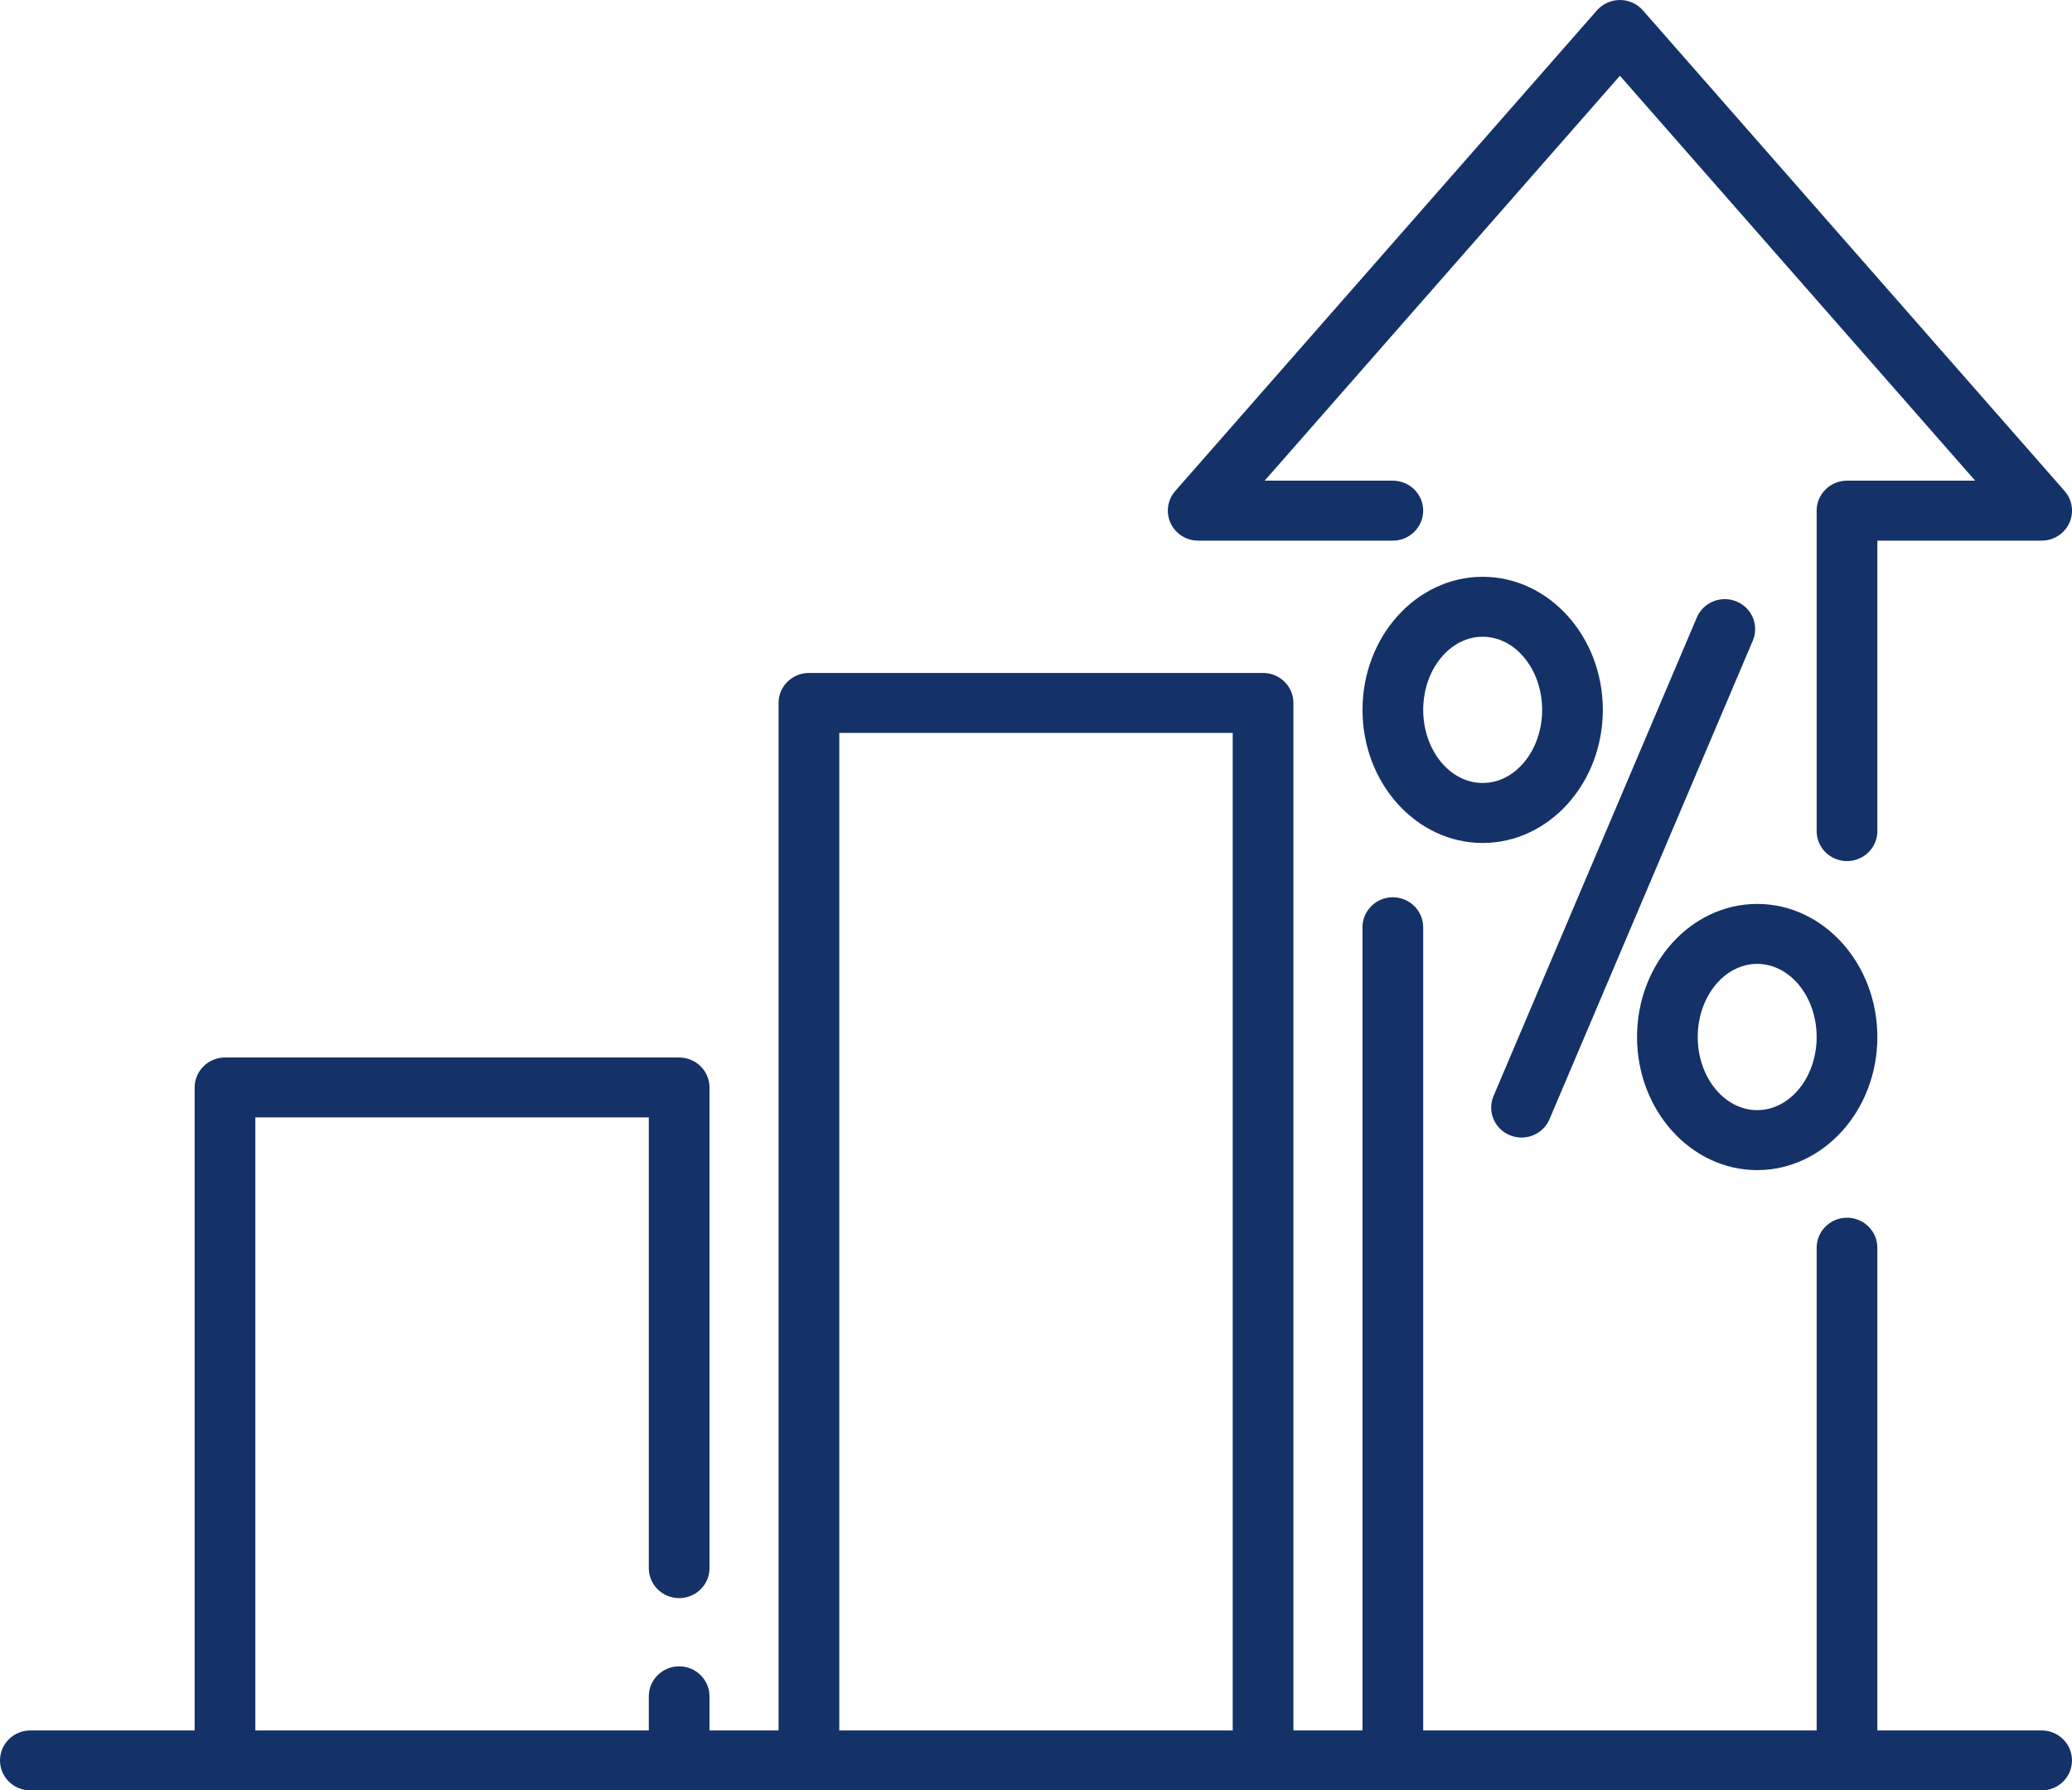
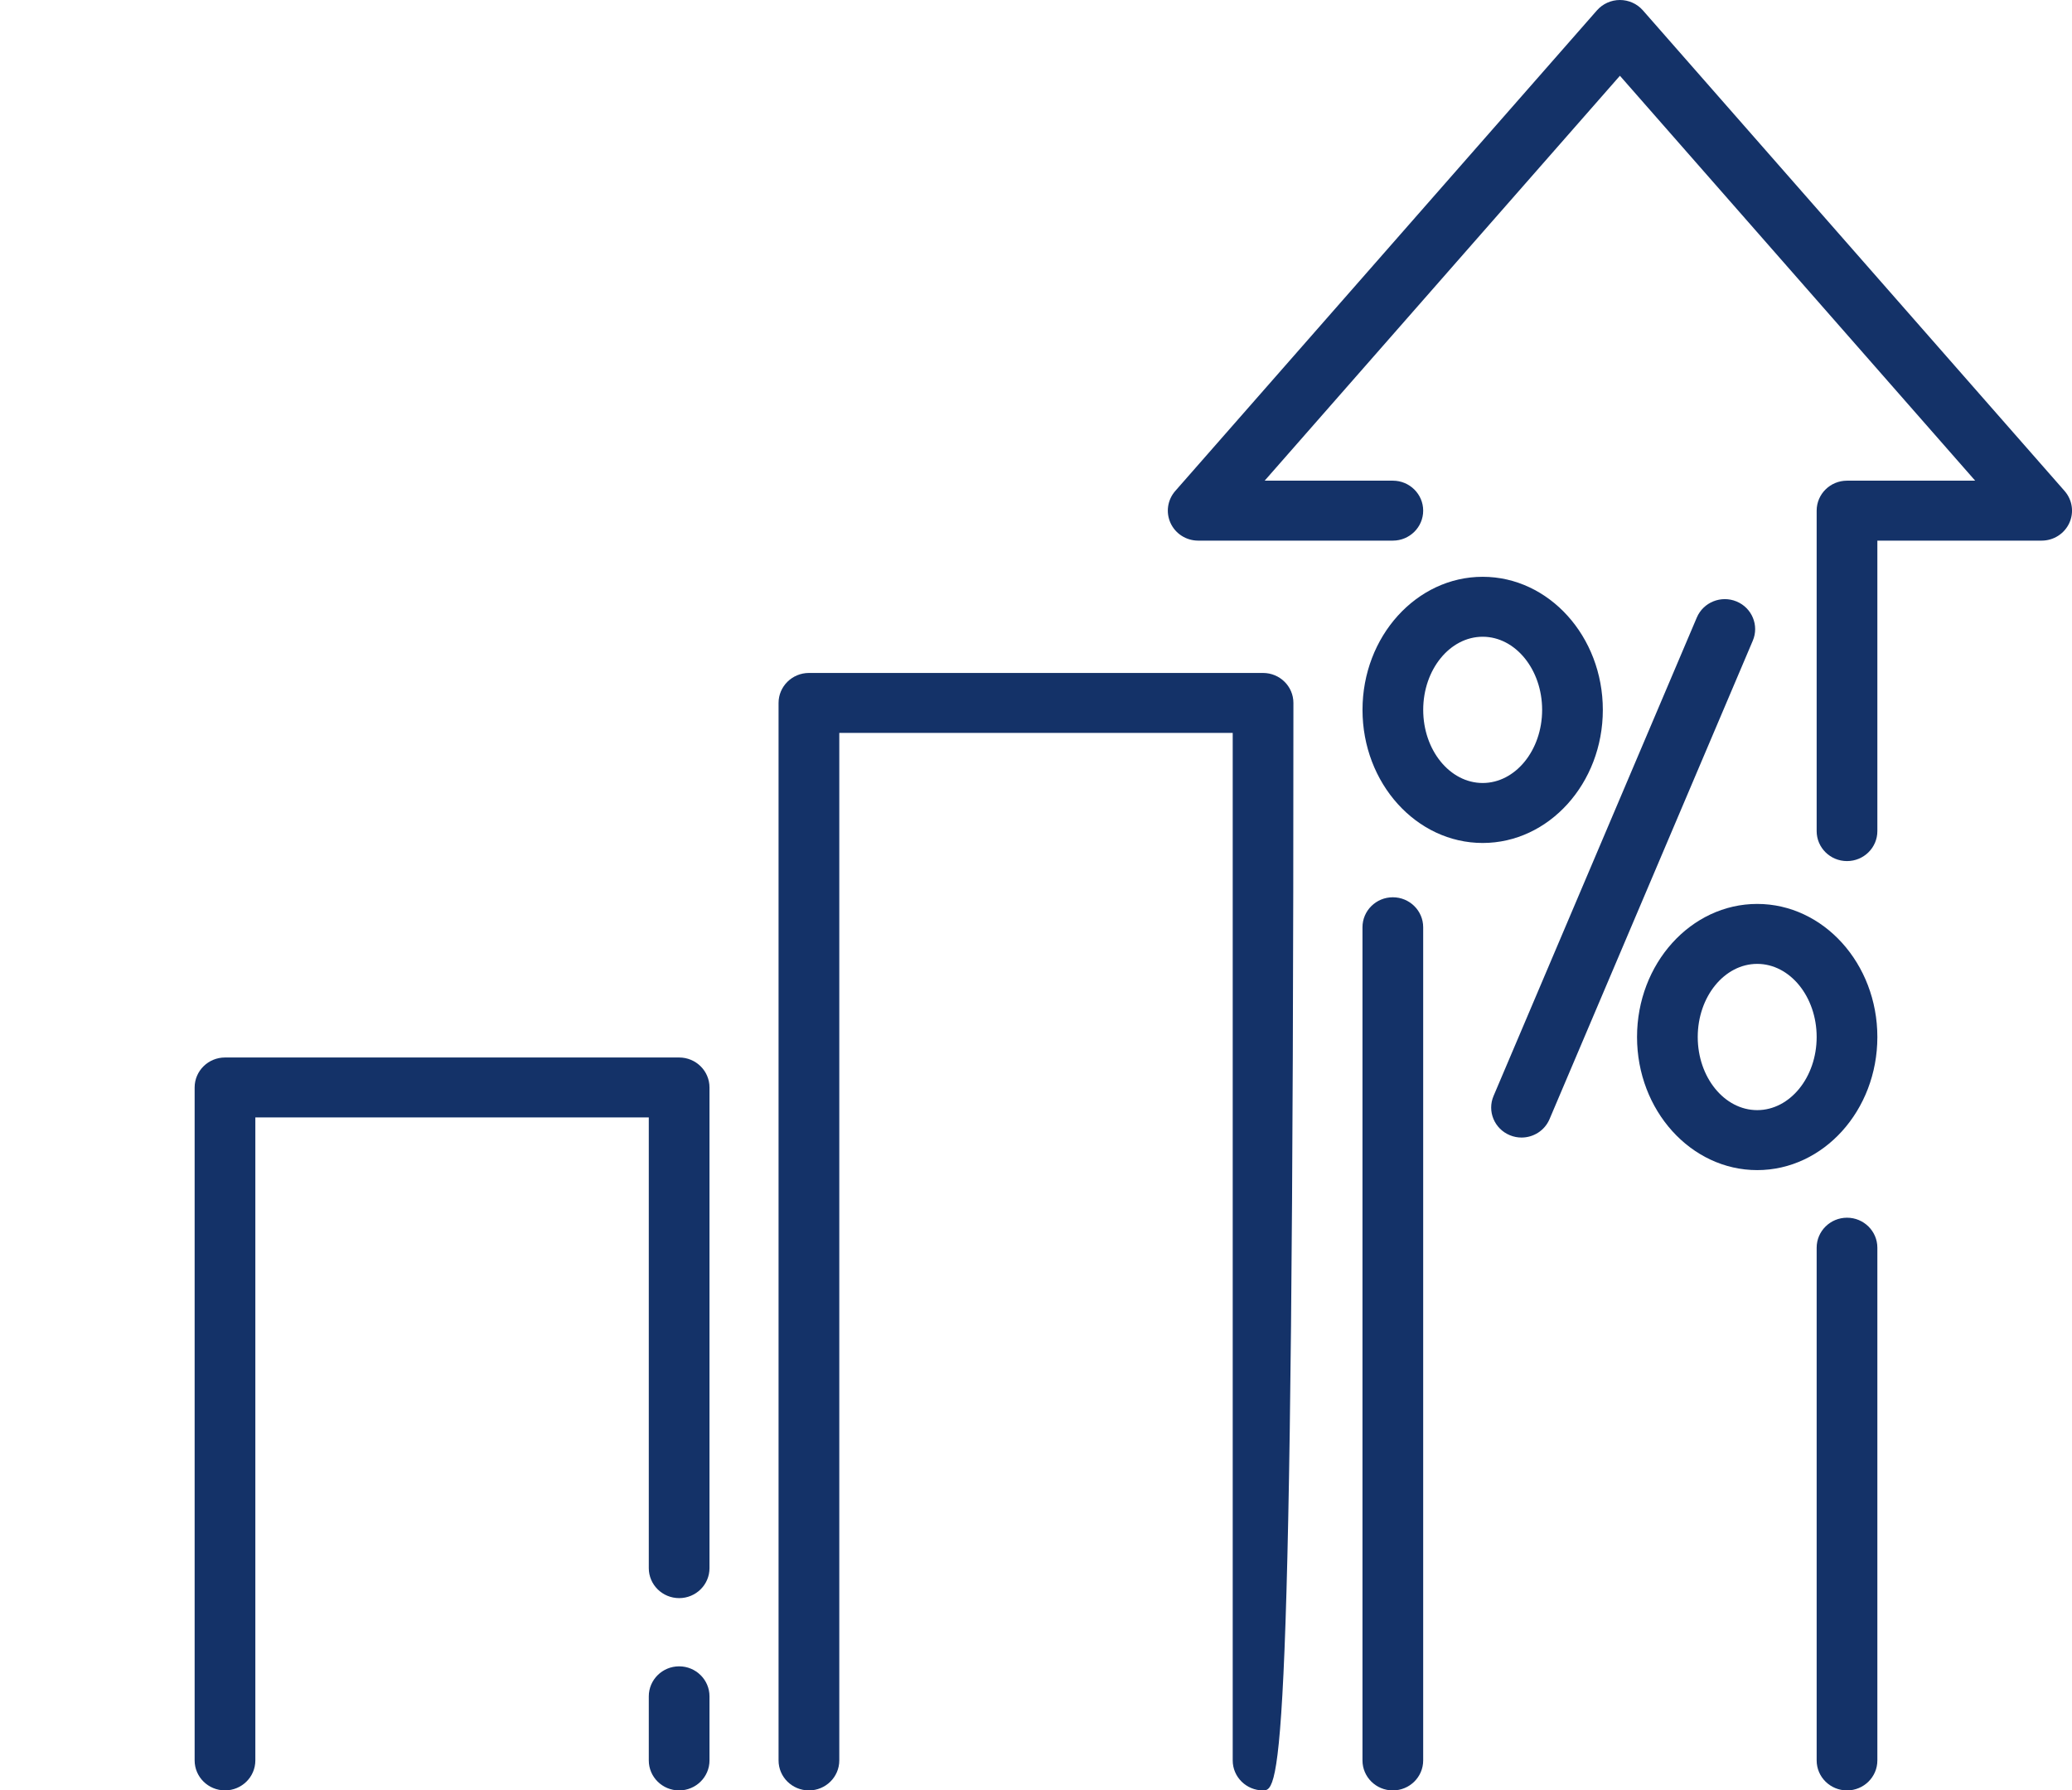
<svg xmlns="http://www.w3.org/2000/svg" width="81" height="70" viewBox="0 0 81 70" fill="none">
  <g clip-path="url(#clip0_466_626)">
-     <path d="M79.814 70H1.187C0.532 70 0 69.475 0 68.828C0 68.18 0.532 67.655 1.187 67.655H79.814C80.468 67.655 81 68.18 81 68.828C81 69.475 80.468 70 79.814 70Z" fill="#143268" />
    <path d="M54.449 70C53.794 70 53.263 69.475 53.263 68.828V36.253C53.263 35.606 53.794 35.081 54.449 35.081C55.104 35.081 55.636 35.606 55.636 36.253V68.828C55.636 69.475 55.104 70 54.449 70Z" fill="#143268" />
    <path d="M72.204 33.666C71.549 33.666 71.018 33.141 71.018 32.494V19.965C71.018 19.318 71.549 18.793 72.204 18.793H77.215L63.327 2.962L49.439 18.793H54.45C55.104 18.793 55.636 19.318 55.636 19.965C55.636 20.612 55.104 21.137 54.45 21.137H46.84C46.375 21.137 45.954 20.87 45.761 20.452C45.567 20.033 45.64 19.544 45.943 19.197L62.43 0.404C62.655 0.148 62.983 0 63.327 0C63.671 0 63.999 0.148 64.224 0.404L80.711 19.197C81.014 19.544 81.087 20.034 80.893 20.452C80.7 20.869 80.279 21.137 79.814 21.137H73.391V32.494C73.391 33.141 72.859 33.666 72.204 33.666Z" fill="#143268" />
    <path d="M72.205 70C71.55 70 71.018 69.475 71.018 68.828V48.782C71.018 48.135 71.55 47.609 72.205 47.609C72.859 47.609 73.391 48.135 73.391 48.782V68.828C73.391 69.475 72.859 70 72.205 70Z" fill="#143268" />
-     <path d="M49.377 70C48.722 70 48.19 69.475 48.19 68.828V28.655H32.81V68.828C32.81 69.475 32.278 70 31.623 70C30.968 70 30.436 69.475 30.436 68.828V27.483C30.436 26.836 30.968 26.311 31.623 26.311H49.377C50.032 26.311 50.563 26.836 50.563 27.483V68.828C50.563 69.475 50.032 70 49.377 70Z" fill="#143268" />
+     <path d="M49.377 70C48.722 70 48.19 69.475 48.19 68.828V28.655H32.81V68.828C32.81 69.475 32.278 70 31.623 70C30.968 70 30.436 69.475 30.436 68.828V27.483C30.436 26.836 30.968 26.311 31.623 26.311H49.377C50.032 26.311 50.563 26.836 50.563 27.483C50.563 69.475 50.032 70 49.377 70Z" fill="#143268" />
    <path d="M8.796 69.999C8.141 69.999 7.609 69.474 7.609 68.827V42.517C7.609 41.87 8.141 41.345 8.796 41.345H26.55C27.205 41.345 27.736 41.87 27.736 42.517V61.31C27.736 61.957 27.205 62.482 26.55 62.482C25.895 62.482 25.363 61.957 25.363 61.31V43.689H9.982V68.827C9.982 69.474 9.451 69.999 8.796 69.999Z" fill="#143268" />
    <path d="M26.549 70C25.894 70 25.363 69.475 25.363 68.828V66.322C25.363 65.675 25.894 65.149 26.549 65.149C27.204 65.149 27.736 65.675 27.736 66.322V68.828C27.736 69.475 27.204 70 26.549 70Z" fill="#143268" />
    <path d="M59.481 44.475C59.328 44.475 59.173 44.446 59.022 44.383C58.418 44.133 58.133 43.446 58.387 42.849L66.333 24.143C66.587 23.546 67.283 23.265 67.887 23.516C68.49 23.766 68.775 24.453 68.521 25.05L60.575 43.756C60.384 44.205 59.944 44.475 59.481 44.475Z" fill="#143268" />
    <path d="M57.962 32.958C55.371 32.958 53.264 30.624 53.264 27.754C53.264 24.885 55.371 22.551 57.962 22.551C60.552 22.551 62.659 24.885 62.659 27.754C62.659 30.624 60.552 32.958 57.962 32.958ZM57.962 24.895C56.68 24.895 55.637 26.178 55.637 27.754C55.637 29.331 56.68 30.613 57.962 30.613C59.243 30.613 60.286 29.331 60.286 27.754C60.286 26.178 59.243 24.895 57.962 24.895Z" fill="#143268" />
    <path d="M68.694 45.748C66.103 45.748 63.996 43.414 63.996 40.544C63.996 37.675 66.103 35.341 68.694 35.341C71.284 35.341 73.391 37.675 73.391 40.544C73.391 43.414 71.284 45.748 68.694 45.748ZM68.694 37.685C67.412 37.685 66.369 38.968 66.369 40.544C66.369 42.121 67.412 43.403 68.694 43.403C69.975 43.403 71.018 42.121 71.018 40.544C71.018 38.968 69.975 37.685 68.694 37.685Z" fill="#143268" />
  </g>
  <defs>
    <clipPath id="clip0_466_626">
      <rect width="81" height="70" fill="white" />
    </clipPath>
  </defs>
</svg>